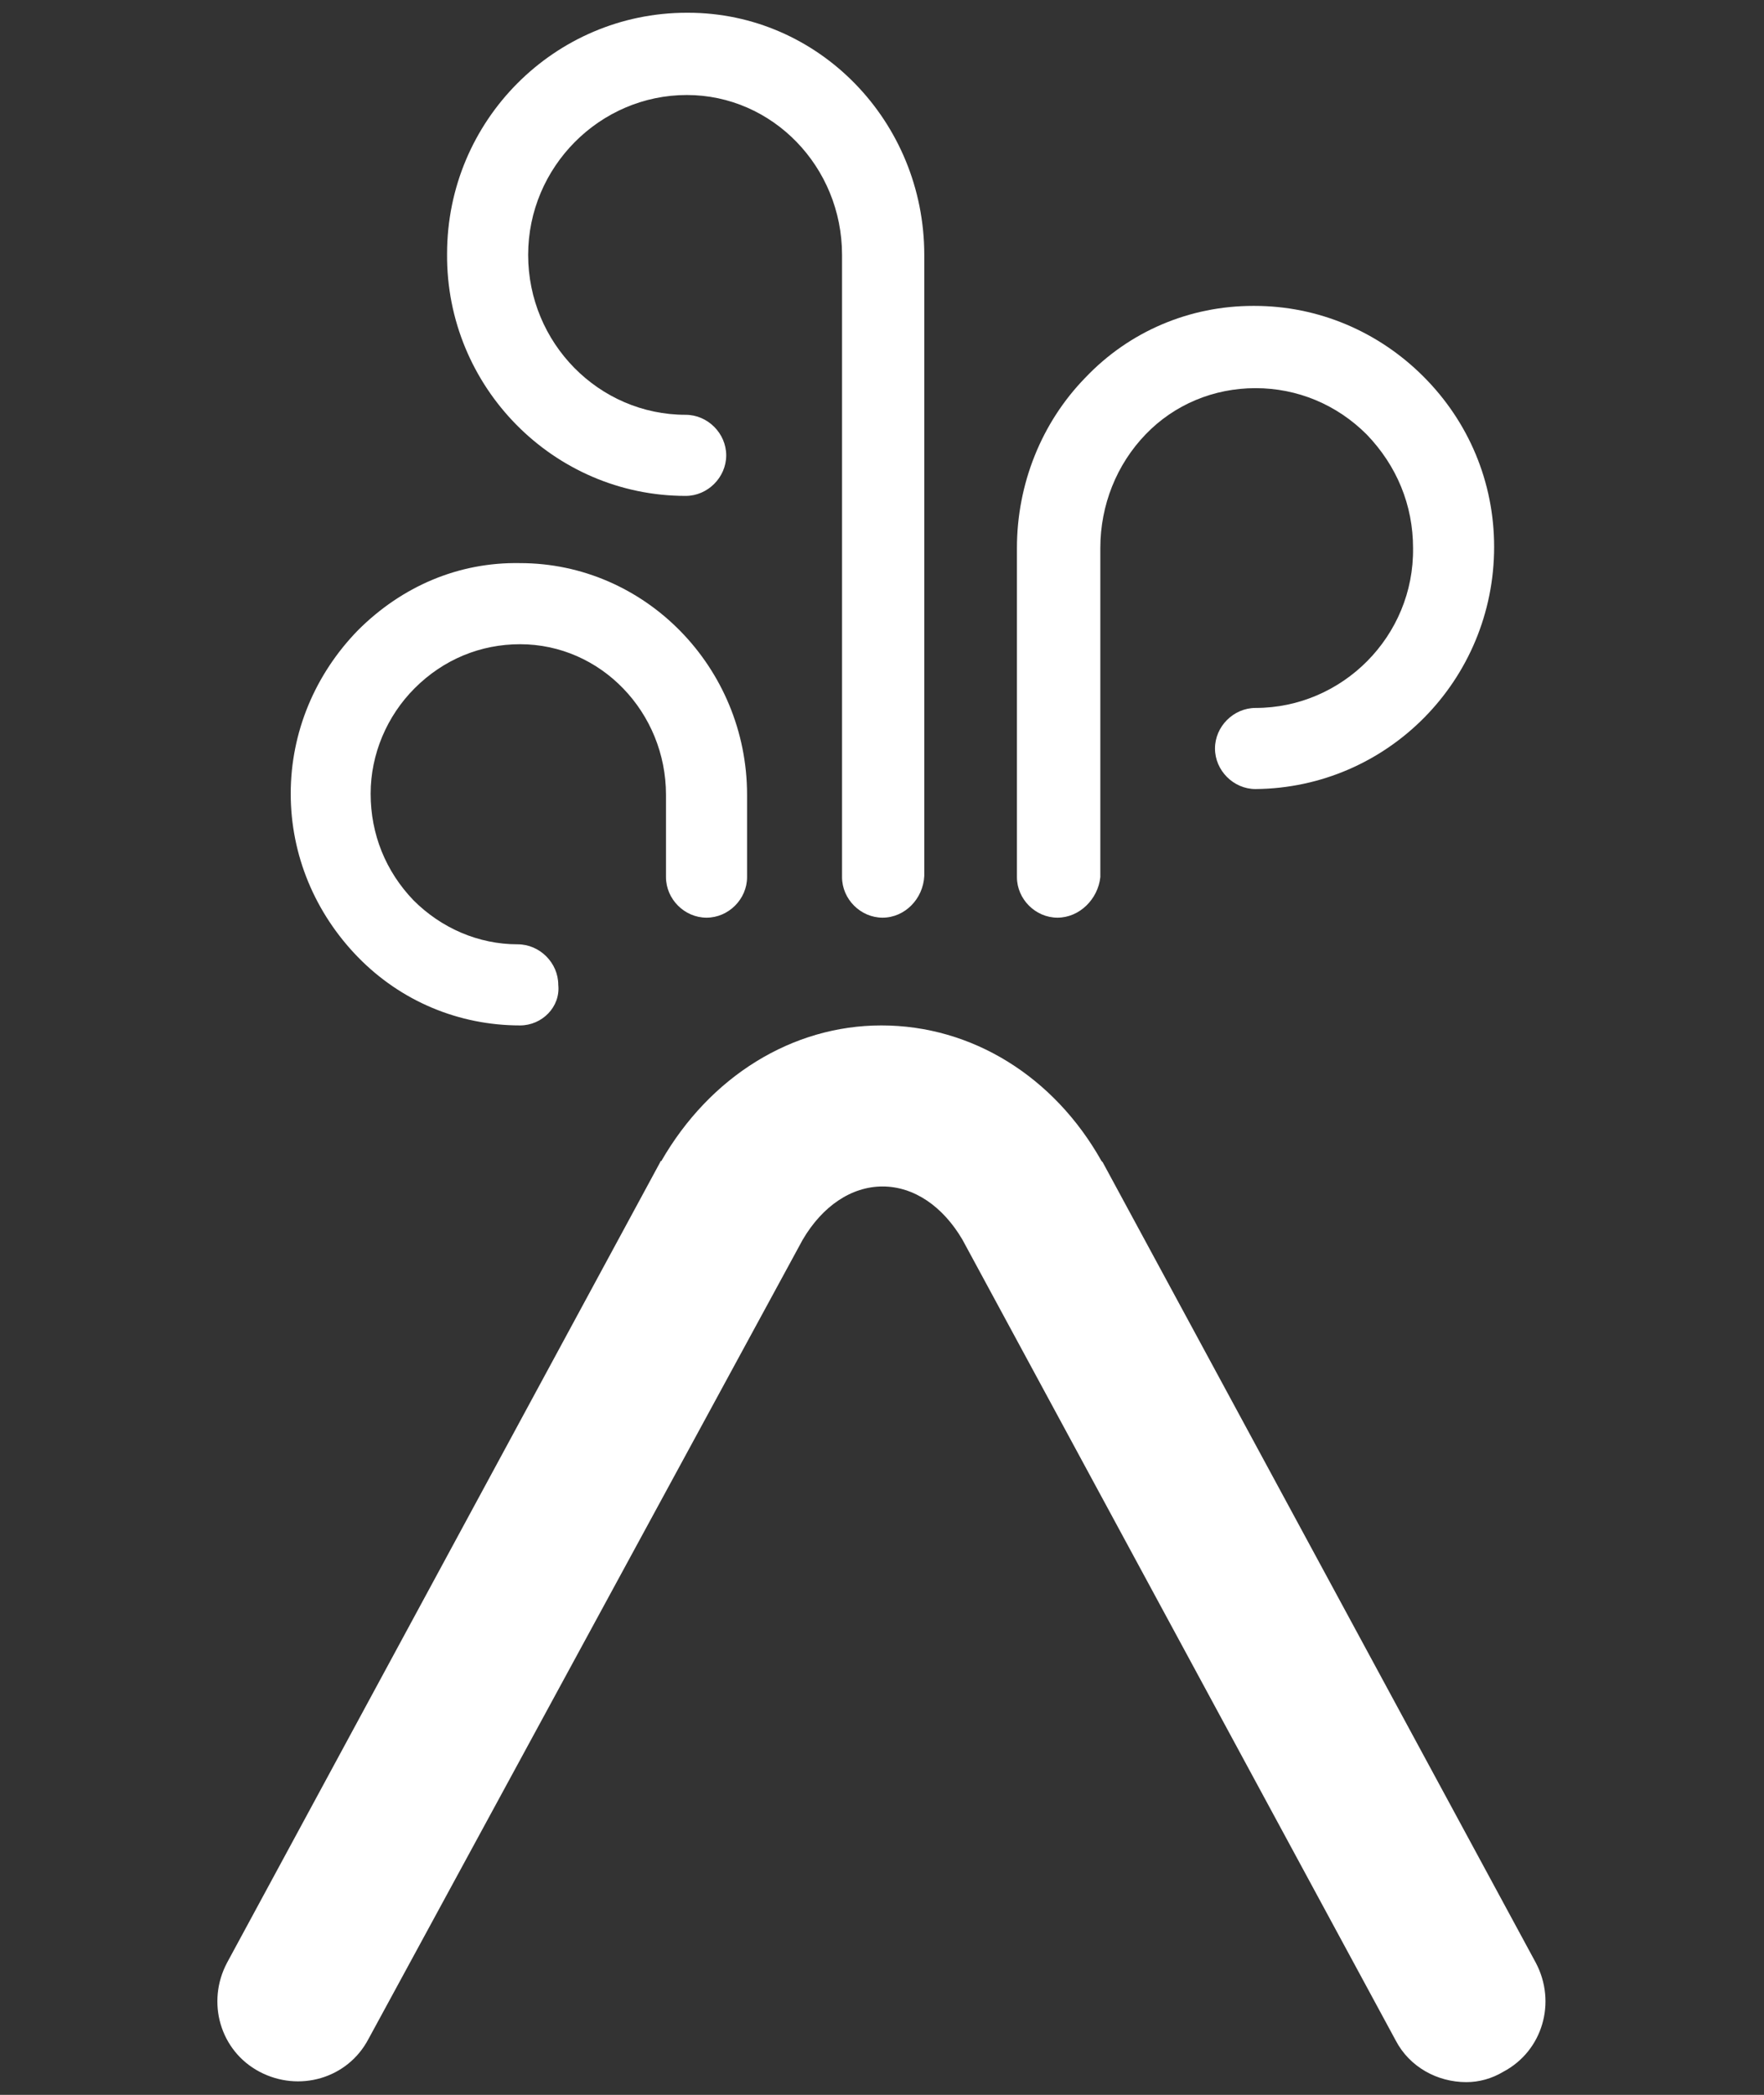
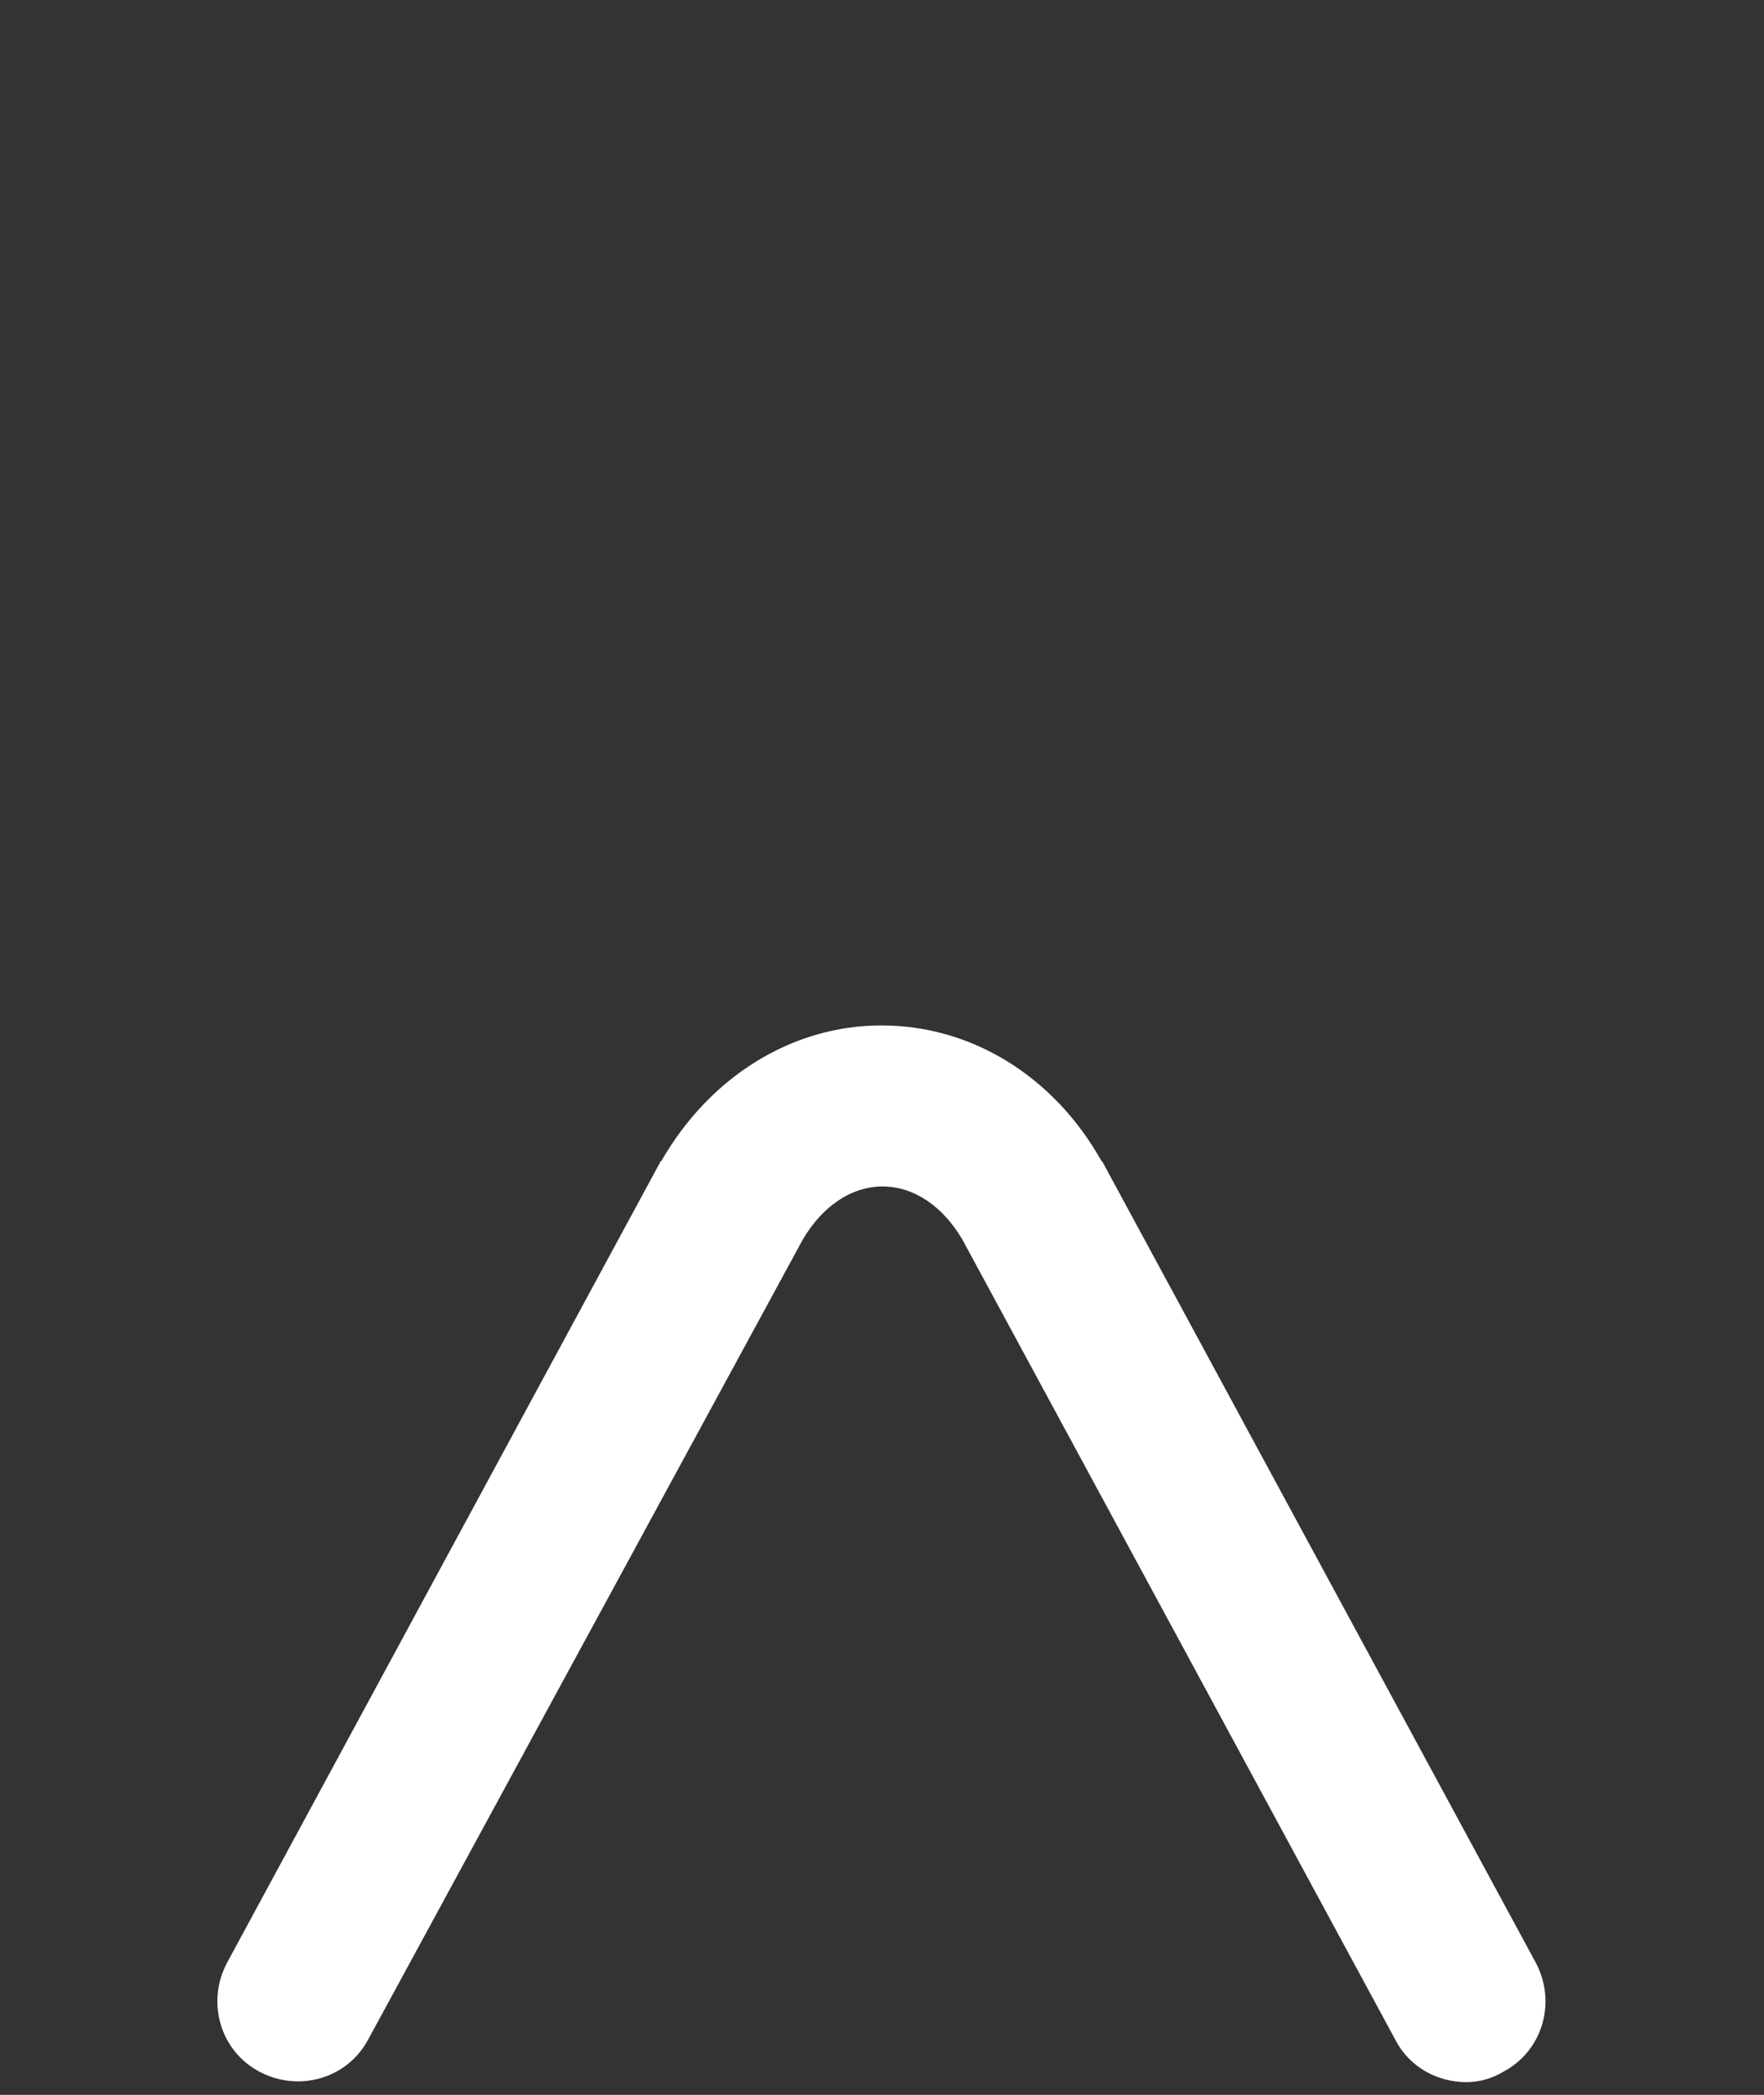
<svg xmlns="http://www.w3.org/2000/svg" enable-background="new 0 0 152.3 180.8" viewBox="0 0 152.3 180.8">
  <rect x="0" y="0" width="152.3" height="180.8" fill="#333333" stroke="none" />
  <g fill="#fff">
-     <path d="m44.9 88.5c-5.3 0-10.3-2.1-14-5.9s-5.8-8.8-5.8-14.1 2.1-10.3 5.8-14.1c3.8-3.8 8.7-5.9 14-5.8 10.8 0 19.6 9 19.6 20v7.1c0 1.9-1.6 3.5-3.5 3.5s-3.5-1.6-3.5-3.5v-7.1c0-7.1-5.6-13-12.6-13-3.4 0-6.6 1.3-9.1 3.8-2.4 2.4-3.8 5.7-3.8 9.1 0 3.5 1.3 6.7 3.7 9.2 2.4 2.4 5.6 3.8 9 3.8 1.9 0 3.5 1.6 3.5 3.5.2 1.9-1.4 3.5-3.3 3.5z" />
-     <path d="m76.2 79.2c-1.9 0-3.5-1.6-3.5-3.5v-53.7c0-7.6-6-13.8-13.4-13.8-7.5 0-13.7 6.2-13.7 13.8s6.1 13.8 13.6 13.8c1.9 0 3.5 1.6 3.5 3.5s-1.6 3.5-3.5 3.5c-11.4 0-20.7-9.4-20.6-20.9 0-11.5 9.3-20.8 20.7-20.8h.1c11.3 0 20.4 9.4 20.4 20.9v53.6c-.1 2-1.7 3.6-3.6 3.6z" />
-     <path d="m91.3 79.2c-1.9 0-3.5-1.6-3.5-3.5v-28.4c0-5.5 2.1-10.8 5.9-14.7 3.8-4 9-6.2 14.5-6.2h.1c5.5 0 10.7 2.2 14.6 6.1s6.1 9.1 6.1 14.7c0 11.5-9.2 20.8-20.6 20.9-1.9 0-3.5-1.6-3.5-3.5s1.6-3.5 3.5-3.5c7.5 0 13.7-6.2 13.6-13.8 0-3.7-1.4-7.1-4-9.8-2.6-2.6-6-4-9.6-4-3.6 0-7 1.4-9.5 4s-3.9 6.1-3.9 9.8v28.4c-.2 1.9-1.8 3.5-3.7 3.5z" />
    <path d="m126.6 179.7c-2.5 0-4.9-1.3-6.1-3.6l-37.4-69.1c-1.7-2.9-4.2-4.6-6.9-4.6s-5.2 1.7-6.9 4.6l-37.5 69c-1.8 3.4-6 4.6-9.4 2.8s-4.6-6-2.8-9.4l37.4-69.1s0-.1.1-.1c4.2-7.3 11.3-11.7 19-11.7 7.8 0 14.9 4.4 19 11.7 0 0 .1.1.1.1l37.4 69.1c1.8 3.4.6 7.6-2.8 9.4-1 .6-2.1.9-3.2.9z" />
  </g>
</svg>